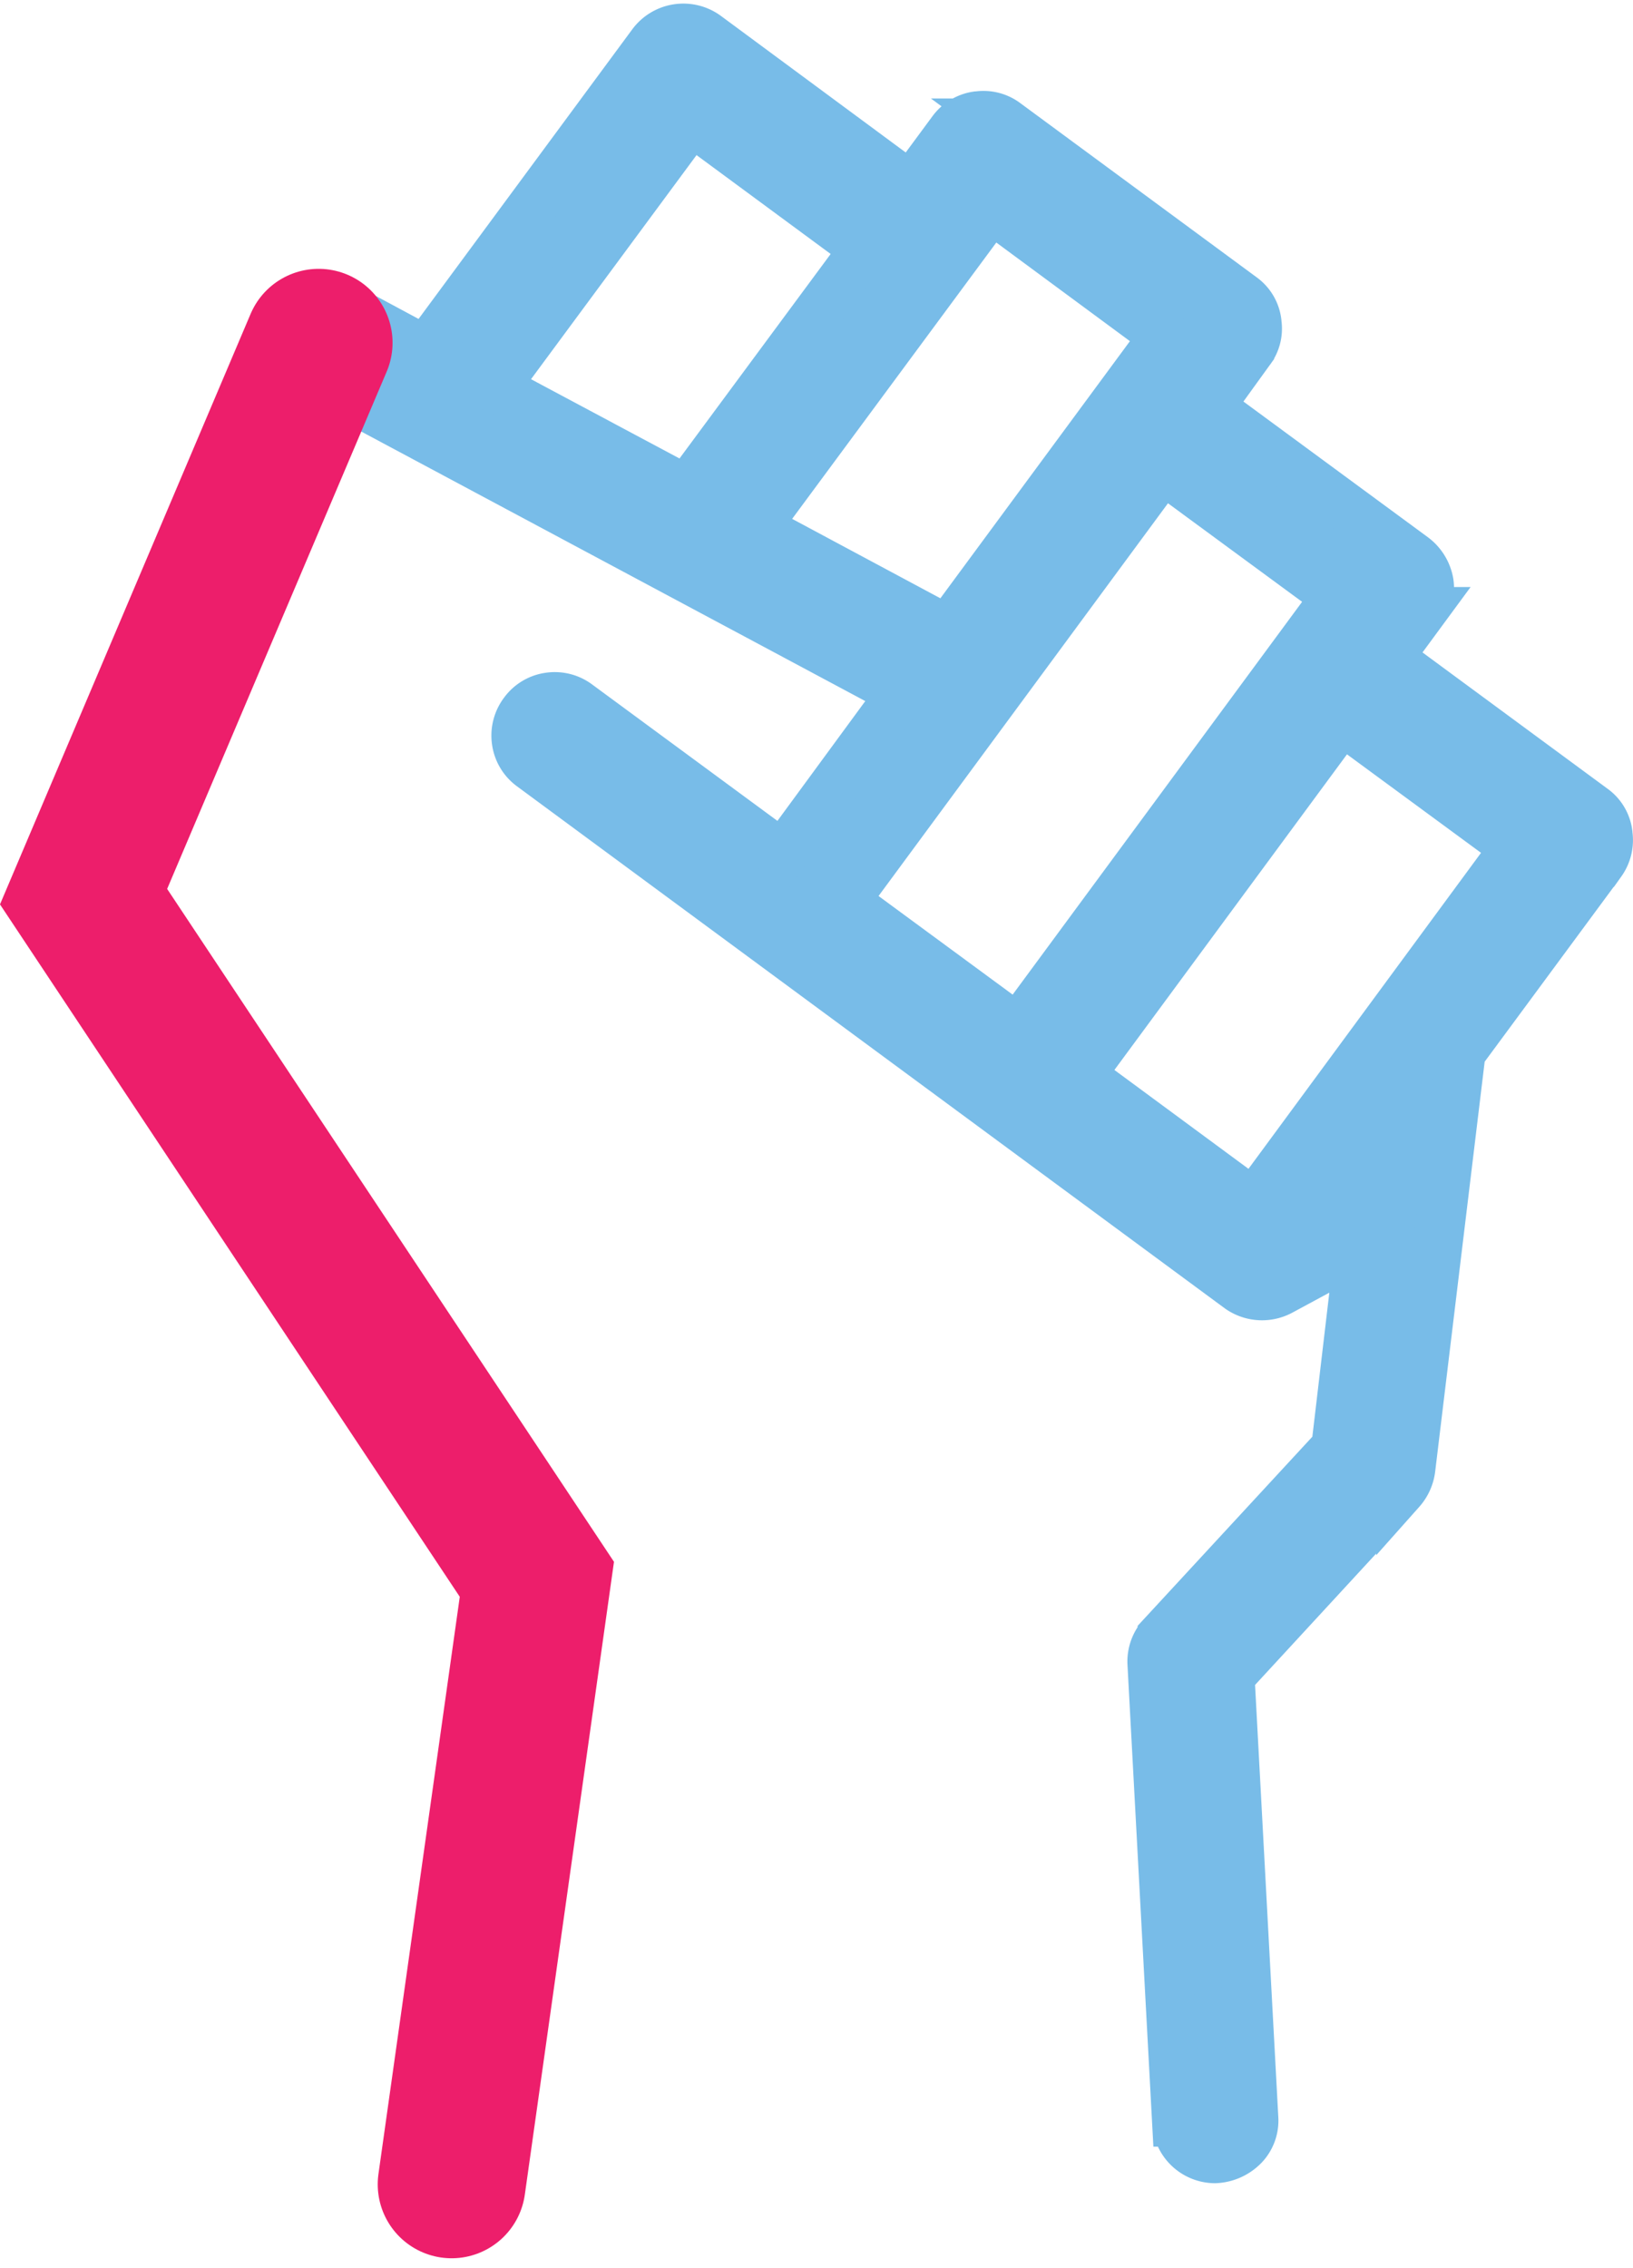
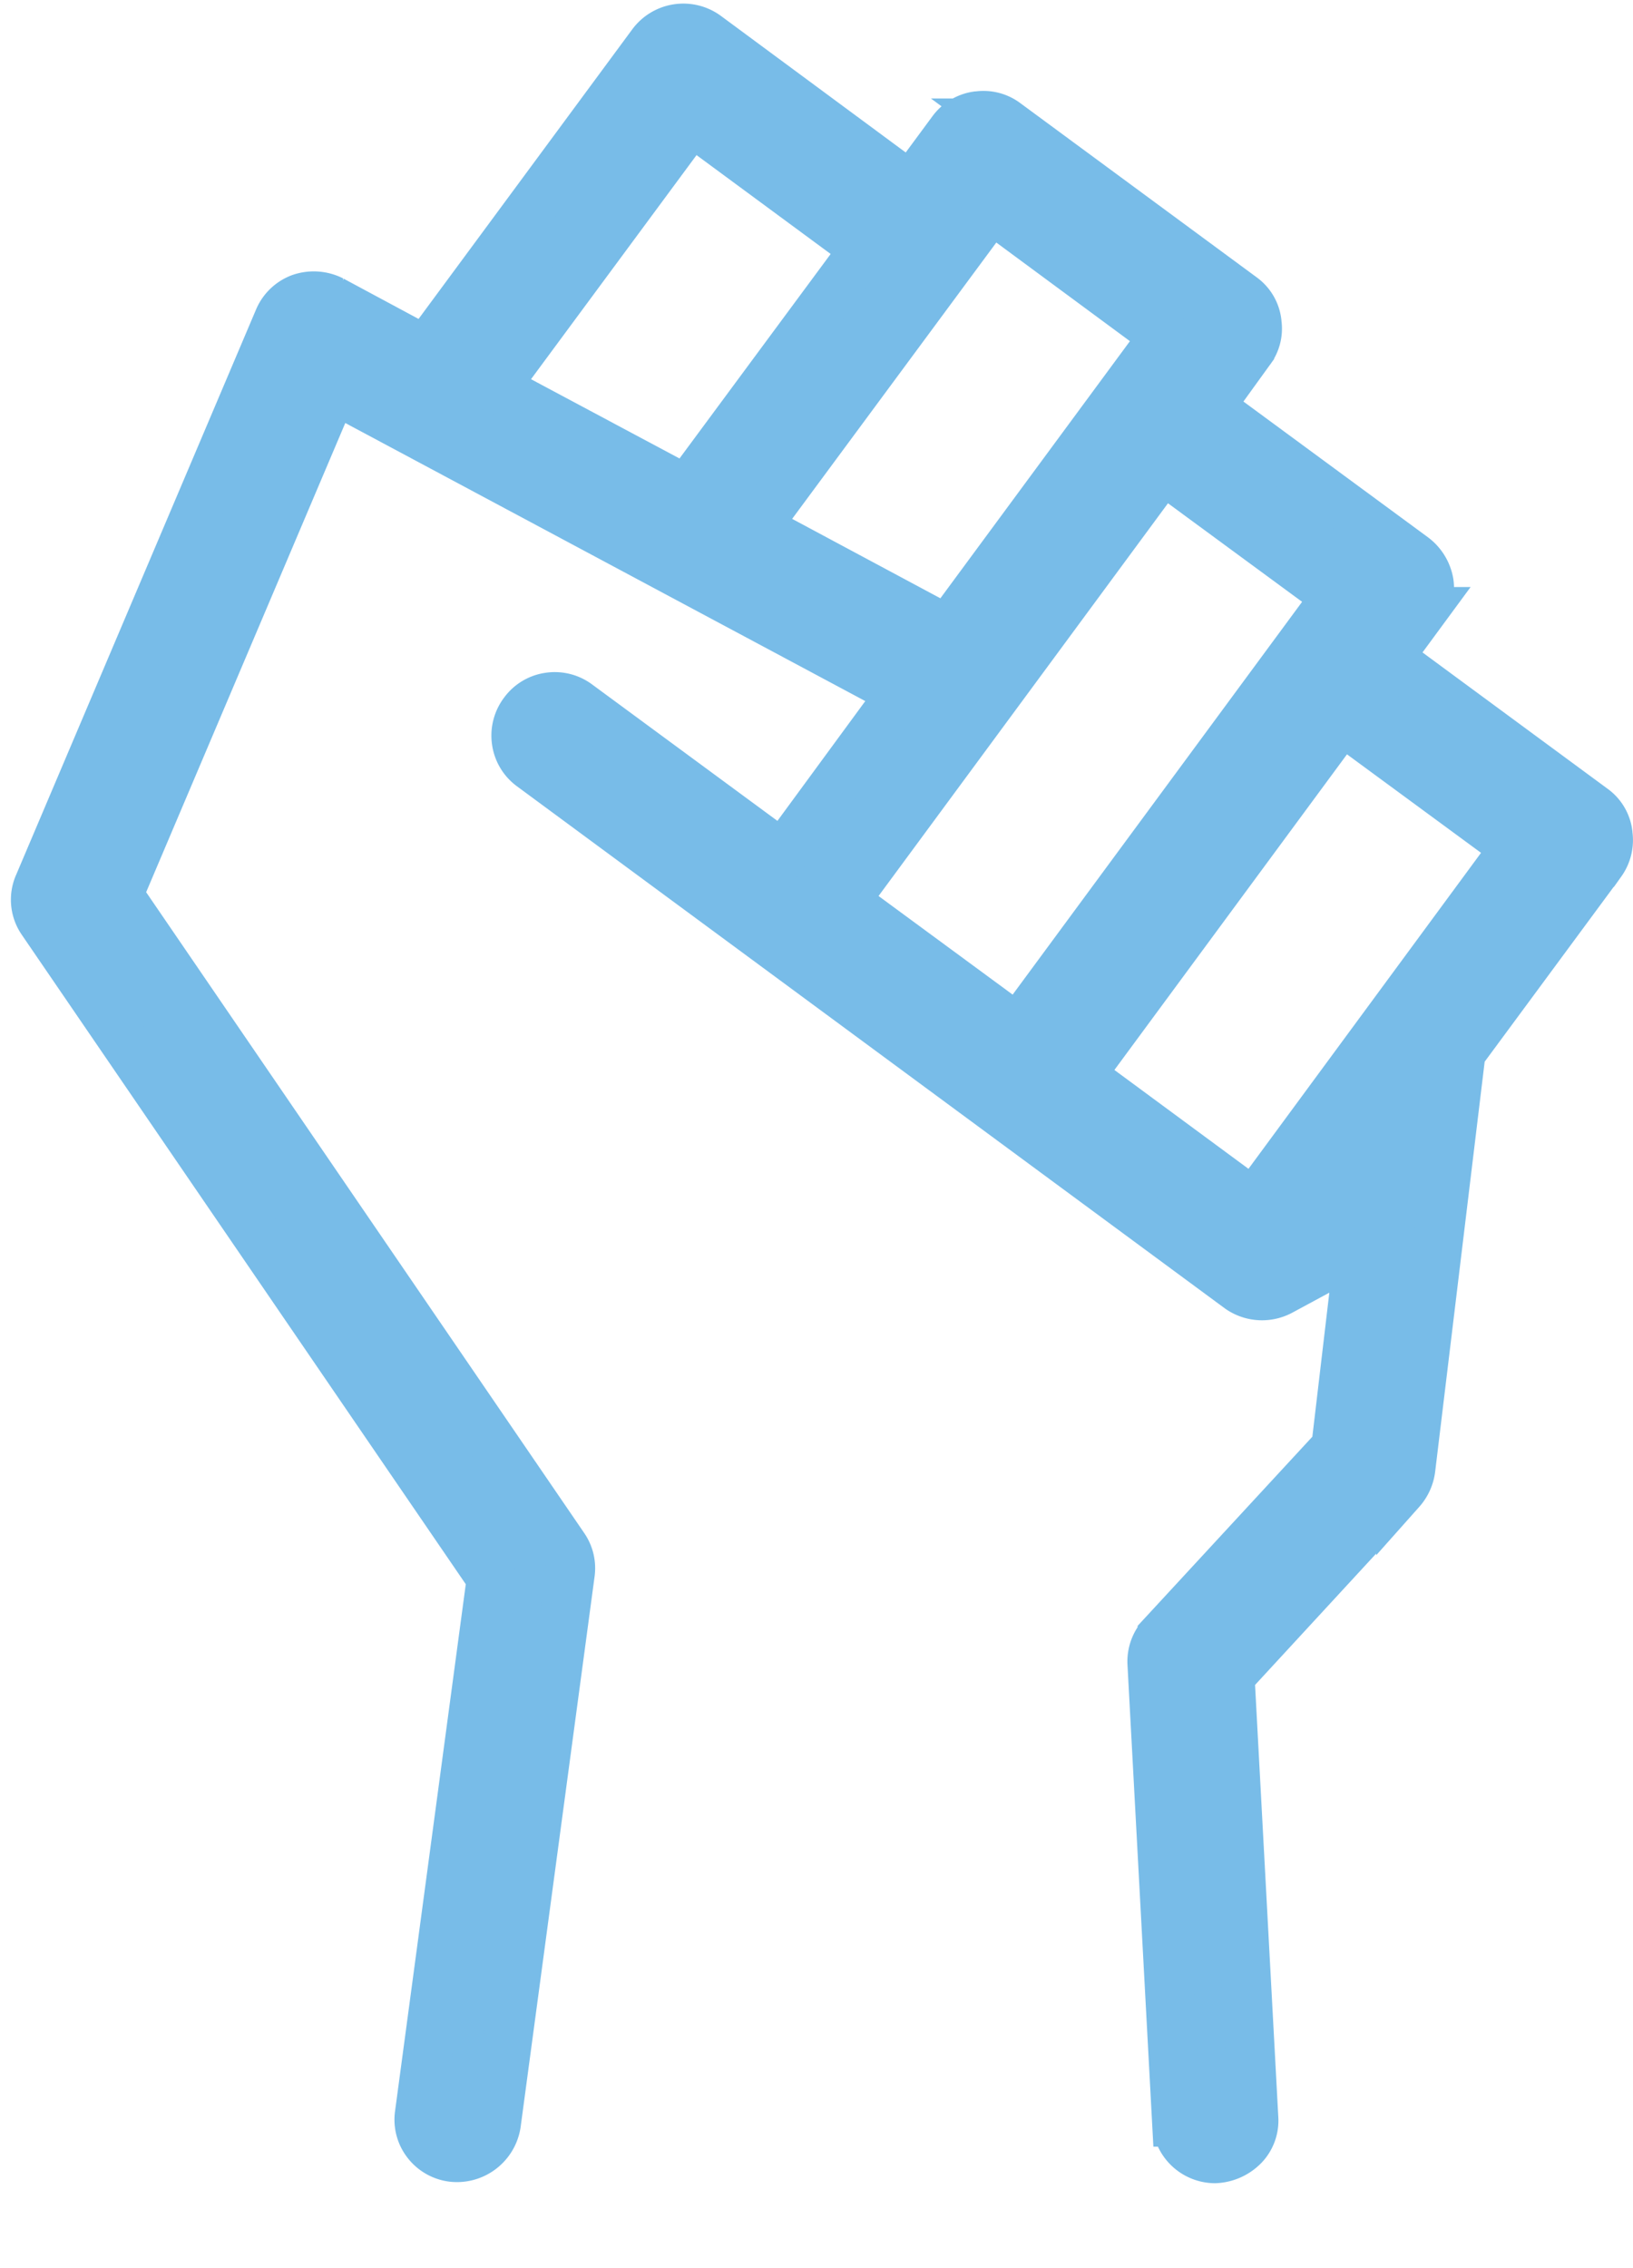
<svg xmlns="http://www.w3.org/2000/svg" width="33.142" height="46.025" viewBox="0 0 33.142 46.025">
  <g id="Group_618" data-name="Group 618" transform="translate(-759.292 -2513.034)">
    <g id="Group_591" data-name="Group 591" transform="translate(-95.557 764.596)">
      <path id="Path_1348" data-name="Path 1348" d="M887.48,1765.363l0-.014a.733.733,0,0,0-.3-.5l-4.16-3.064.687-.934a.811.811,0,0,0,.144-.584.821.821,0,0,0-.312-.518l-4.15-3.053.819-1.134a.728.728,0,0,0,.148-.578l0-.016a.734.734,0,0,0-.3-.5l-4.793-3.532a.749.749,0,0,0-.576-.143l-.016,0a.761.761,0,0,0-.5.307l-.835,1.132-4.157-3.072a.789.789,0,0,0-1.1.176l-4.59,6.22-1.9-1.021a.821.821,0,0,0-.638-.045.772.772,0,0,0-.447.429l-4.865,11.463a.757.757,0,0,0,.065.745l9.119,13.338-1.46,10.878a.759.759,0,0,0,.148.574.772.772,0,0,0,.52.3.806.806,0,0,0,.888-.674l1.5-11.165a.758.758,0,0,0-.127-.547l-9.044-13.23,4.362-10.277,11.544,6.173-2.42,3.3-4.159-3.062a.772.772,0,0,0-.585-.148.763.763,0,0,0-.51.308.78.78,0,0,0-.149.589.767.767,0,0,0,.308.51l8.149,6.01,6.214,4.583a.8.8,0,0,0,.835.052l1.6-.864-.476,4.04-3.524,3.815a.774.774,0,0,0-.206.573l.5,9.3a.782.782,0,0,0,.773.742.861.861,0,0,0,.6-.275.738.738,0,0,0,.189-.542l-.483-8.979.937-1.016,2.532-2.746a.817.817,0,0,0,.2-.439l1.021-8.454,2.847-3.858A.772.772,0,0,0,887.48,1765.363Zm-22.6-9.061,4-5.415,3.527,2.6-3.622,4.9Zm5.3,2.834,4.784-6.475,3.516,2.595-4.4,5.969Zm1.8,7.592,6.467-8.775,3.528,2.592-6.468,8.777Zm8.313,6.13-3.526-2.6,5.313-7.21,3.526,2.591Z" transform="translate(0 0)" fill="#78bce8" stroke="#78bce8" stroke-width="1" />
-       <path id="Path_1354" data-name="Path 1354" d="M861.316,1755.394l-4.771,11.241,9.2,13.854-1.73,12.279" fill="none" stroke="#ed1e6b" stroke-linecap="round" stroke-width="3" />
    </g>
  </g>
</svg>